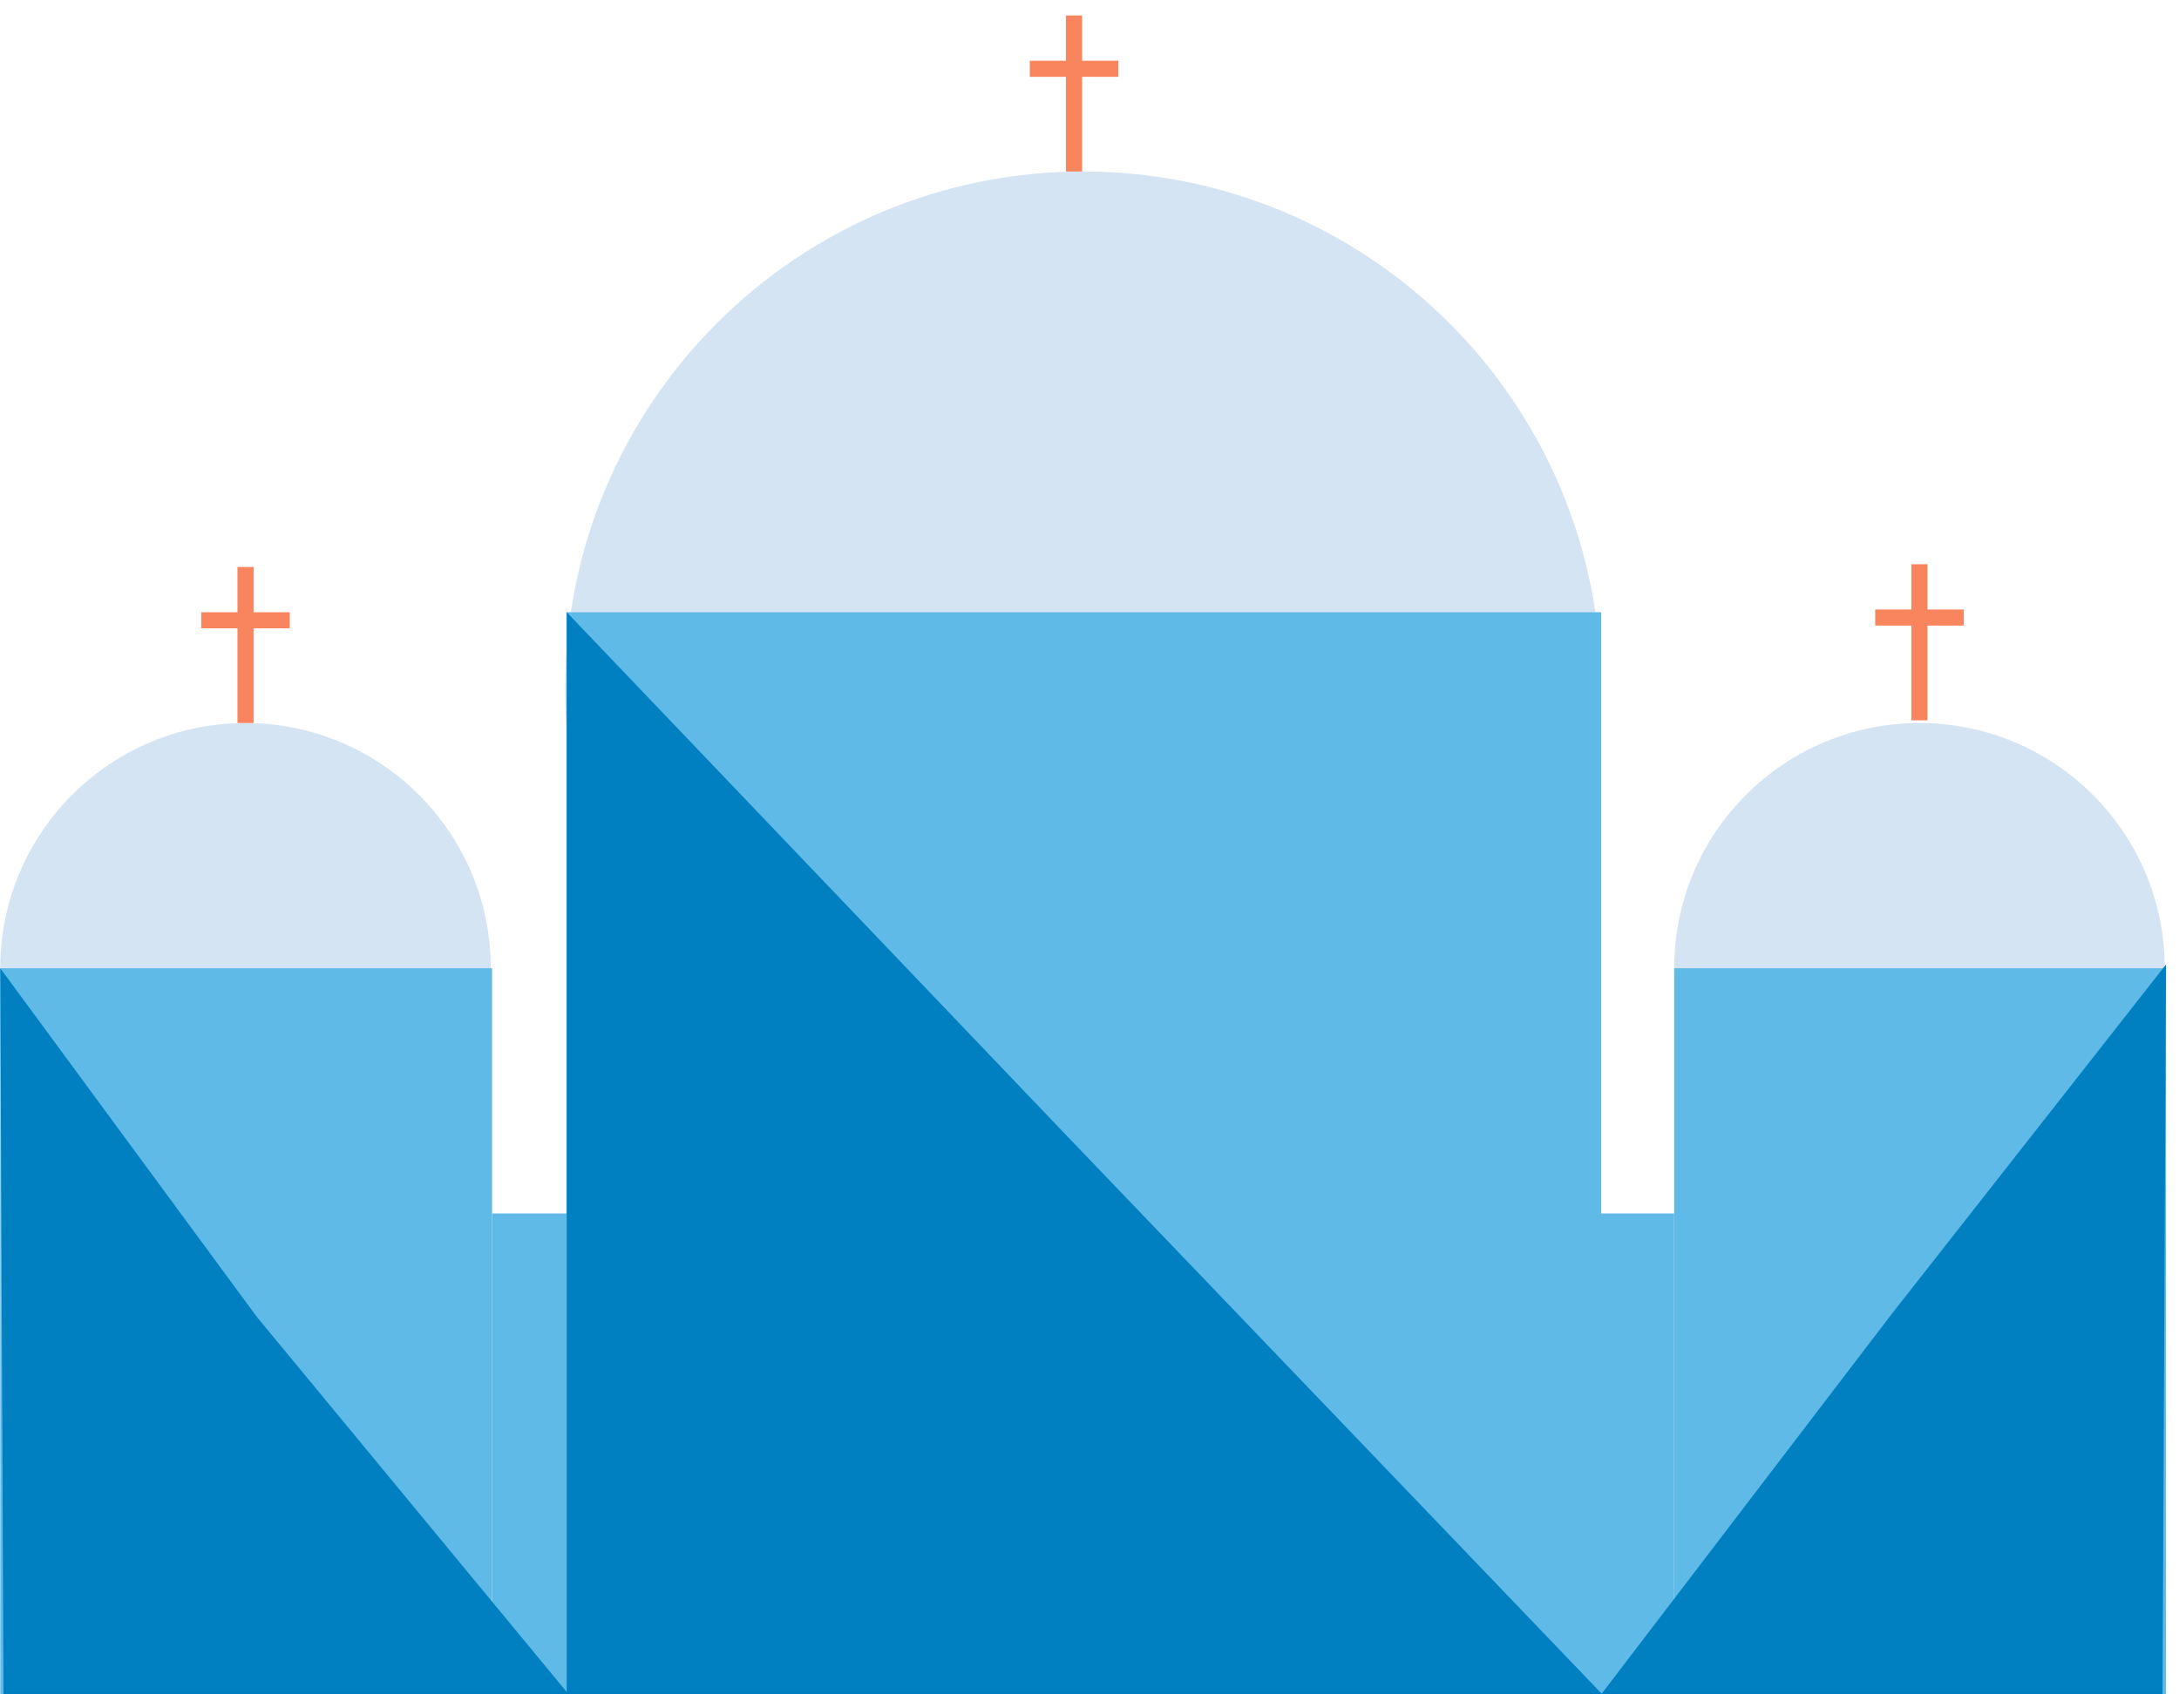
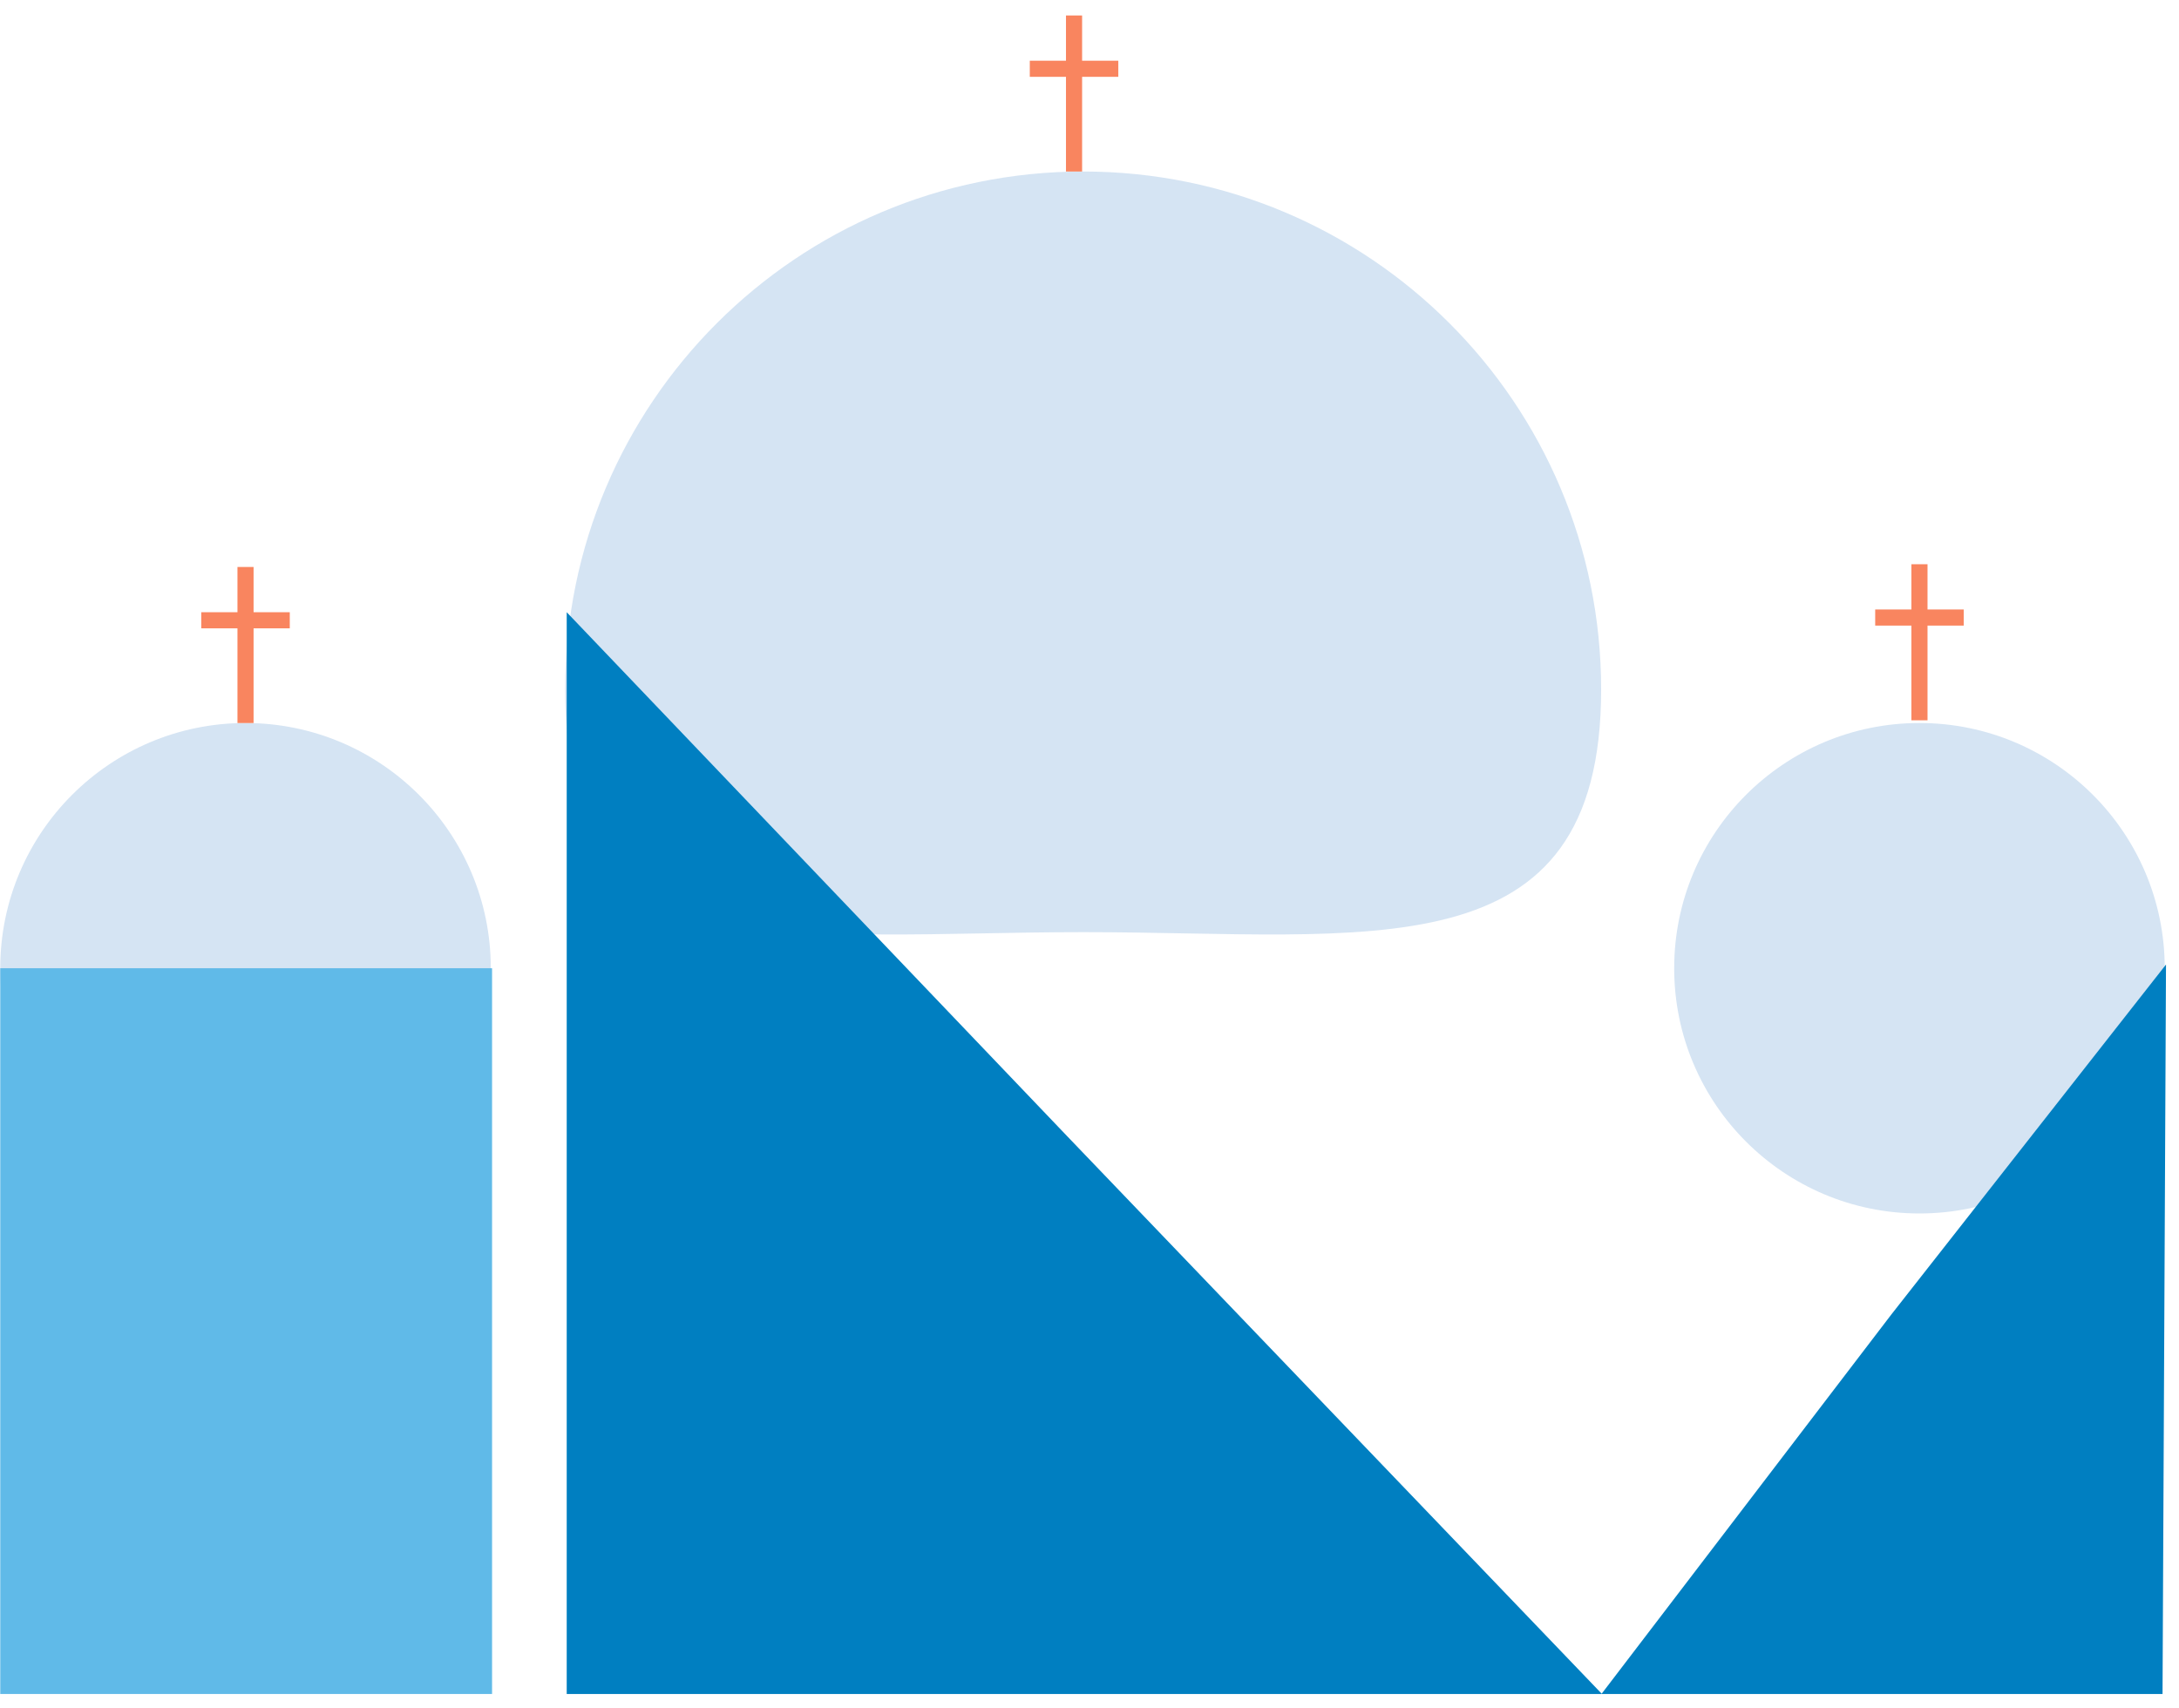
<svg xmlns="http://www.w3.org/2000/svg" width="139" height="109" viewBox="0 0 139 109" fill="none">
  <circle cx="15.662" cy="61.777" r="15.646" fill="#D5E4F3" />
  <circle cx="122.444" cy="61.777" r="15.646" fill="#D5E4F3" />
  <path d="M102.138 43.987C102.138 62.237 87.344 59.474 69.094 59.474C50.844 59.474 36.05 62.237 36.05 43.987C36.05 25.738 50.844 10.943 69.094 10.943C87.344 10.943 102.138 25.738 102.138 43.987Z" fill="#D5E4F3" />
  <rect x="0.016" y="61.777" width="31.373" height="46.305" fill="#60BAE8" />
-   <rect x="106.798" y="61.777" width="31.373" height="46.305" fill="#60BAE8" />
-   <rect x="36.131" y="39.062" width="66.006" height="69.02" fill="#60BAE8" />
  <rect x="68" y="0.987" width="1.028" height="9.957" fill="#F9855F" />
  <rect x="121.93" y="36" width="1.028" height="9.957" fill="#F9855F" />
  <rect x="15.148" y="36.175" width="1.028" height="9.957" fill="#F9855F" />
  <rect x="71.338" y="3.874" width="1.028" height="5.647" transform="rotate(90 71.338 3.874)" fill="#F9855F" />
  <rect x="125.267" y="38.887" width="1.028" height="5.647" transform="rotate(90 125.267 38.887)" fill="#F9855F" />
  <rect x="18.485" y="39.062" width="1.028" height="5.647" transform="rotate(90 18.485 39.062)" fill="#F9855F" />
-   <rect x="31.389" y="77.423" width="75.408" height="30.659" fill="#60BAE8" />
  <path d="M36.151 39.062L68.072 72.489L102.191 108.082H36.151V39.062Z" fill="#007FC1" />
  <path d="M138.171 61.54L120.642 83.879L102.158 108.082H137.95L138.171 61.54Z" fill="#007FC1" />
-   <path d="M0.016 61.777L16.368 84.002L36.258 108.082H0.222L0.016 61.777Z" fill="#007FC1" />
</svg>